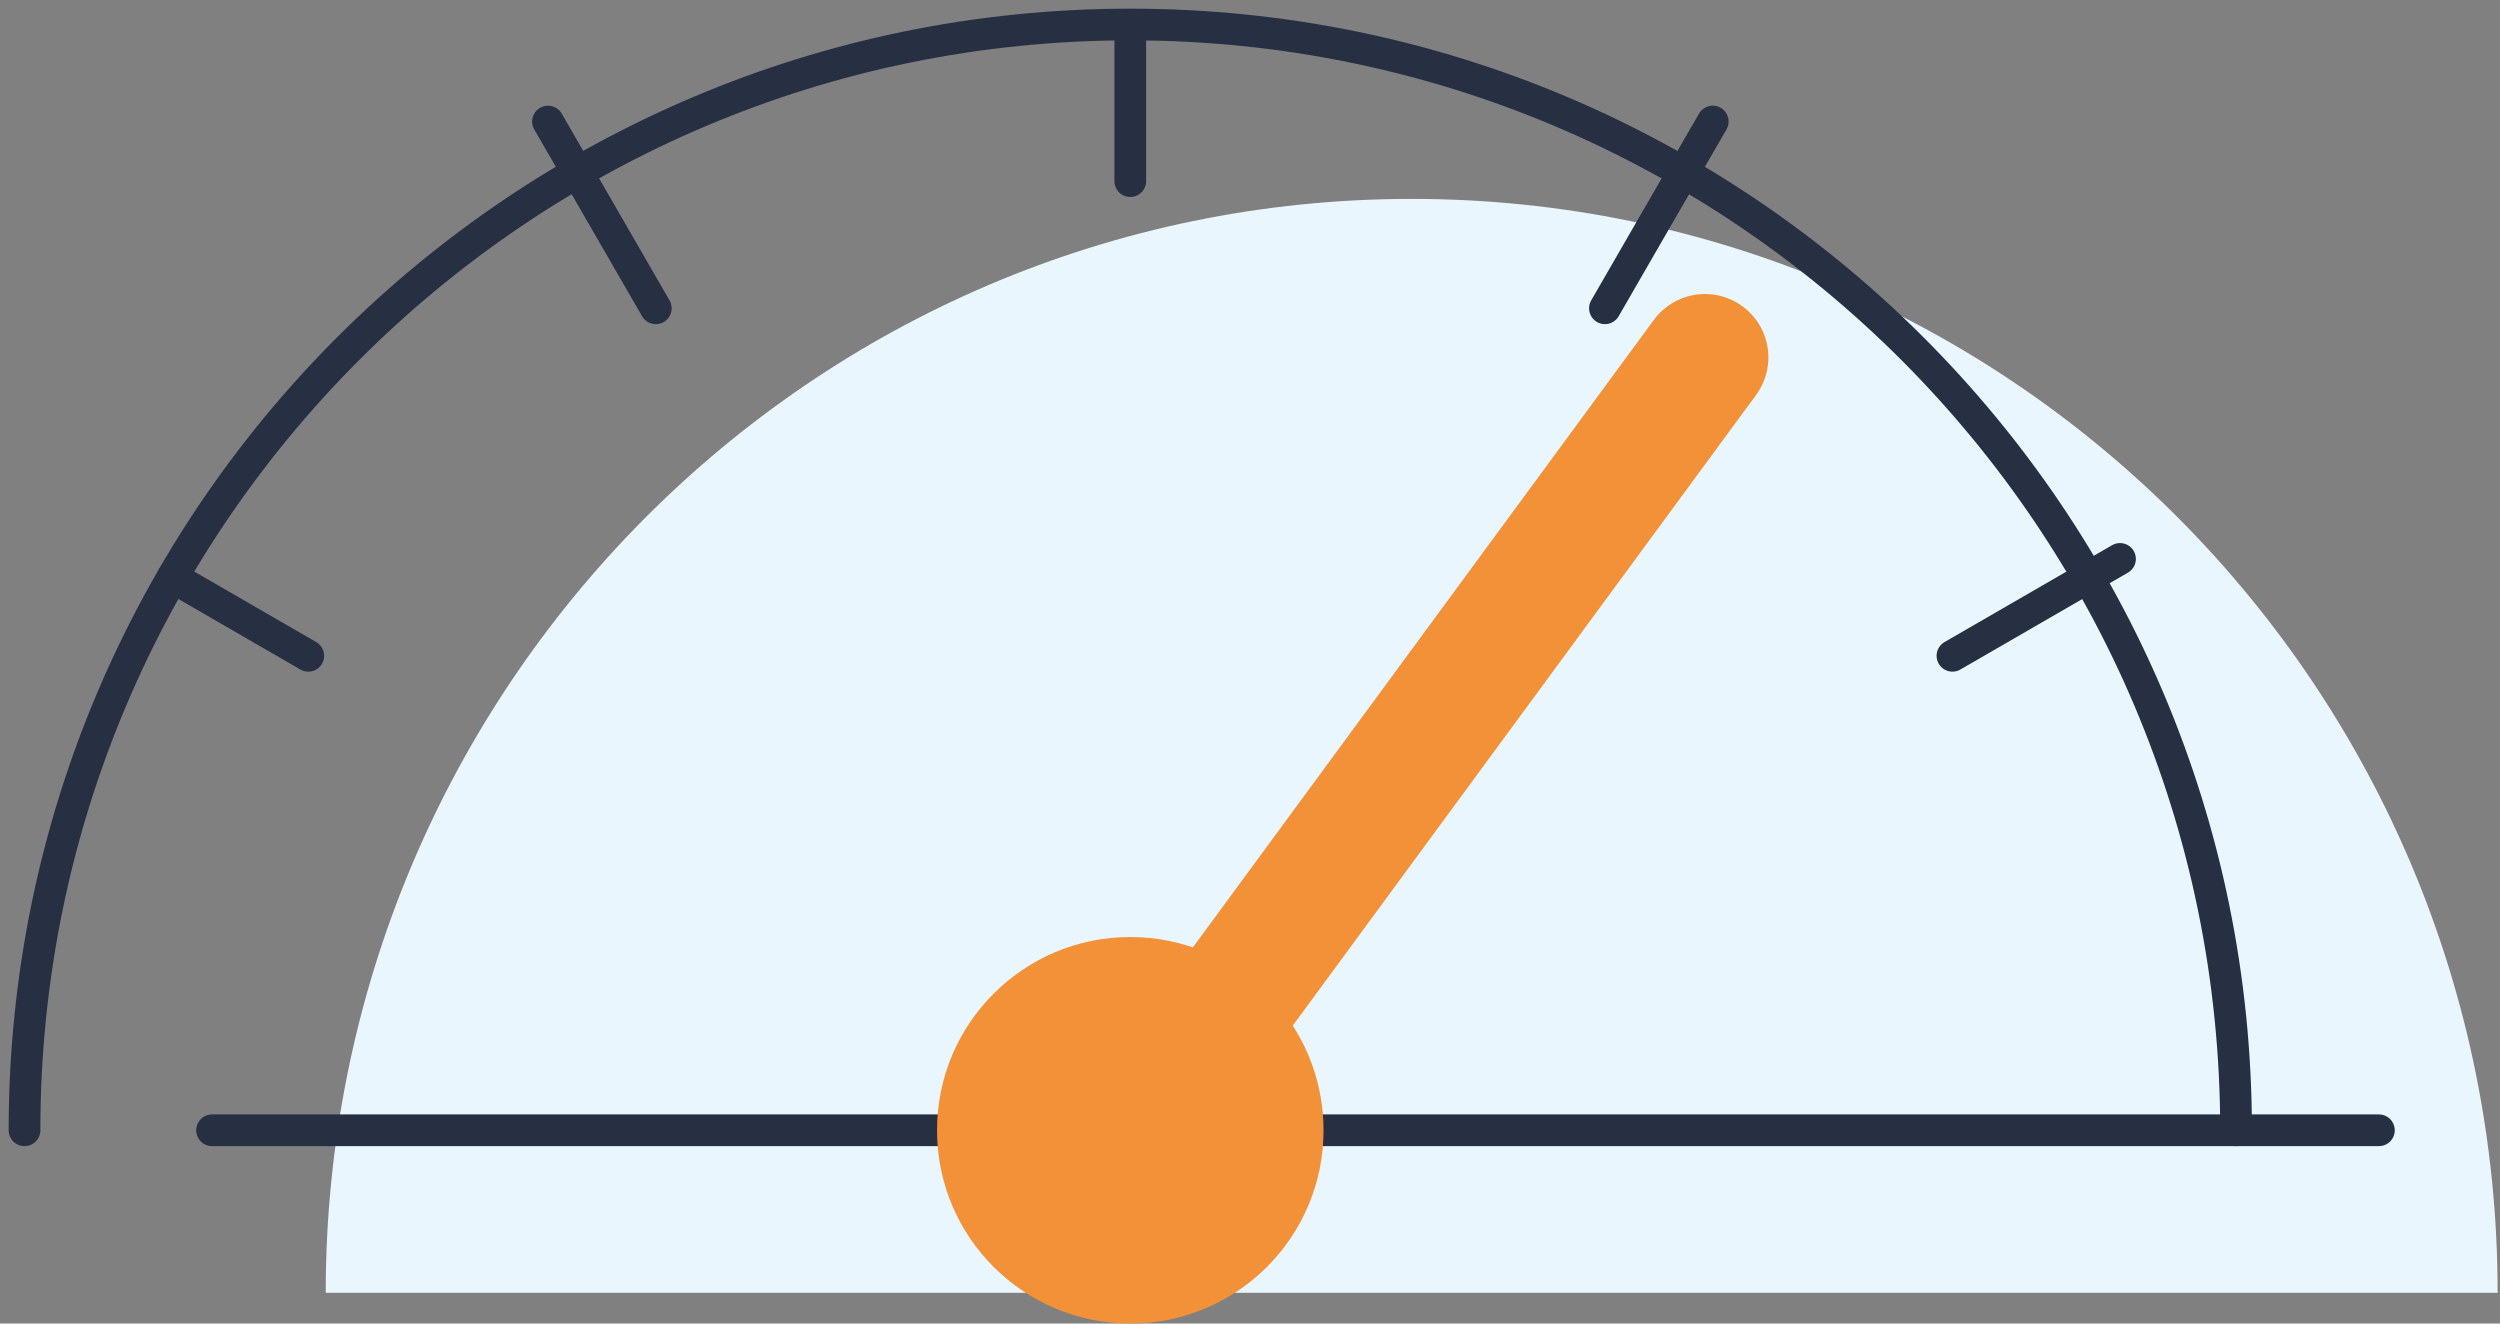
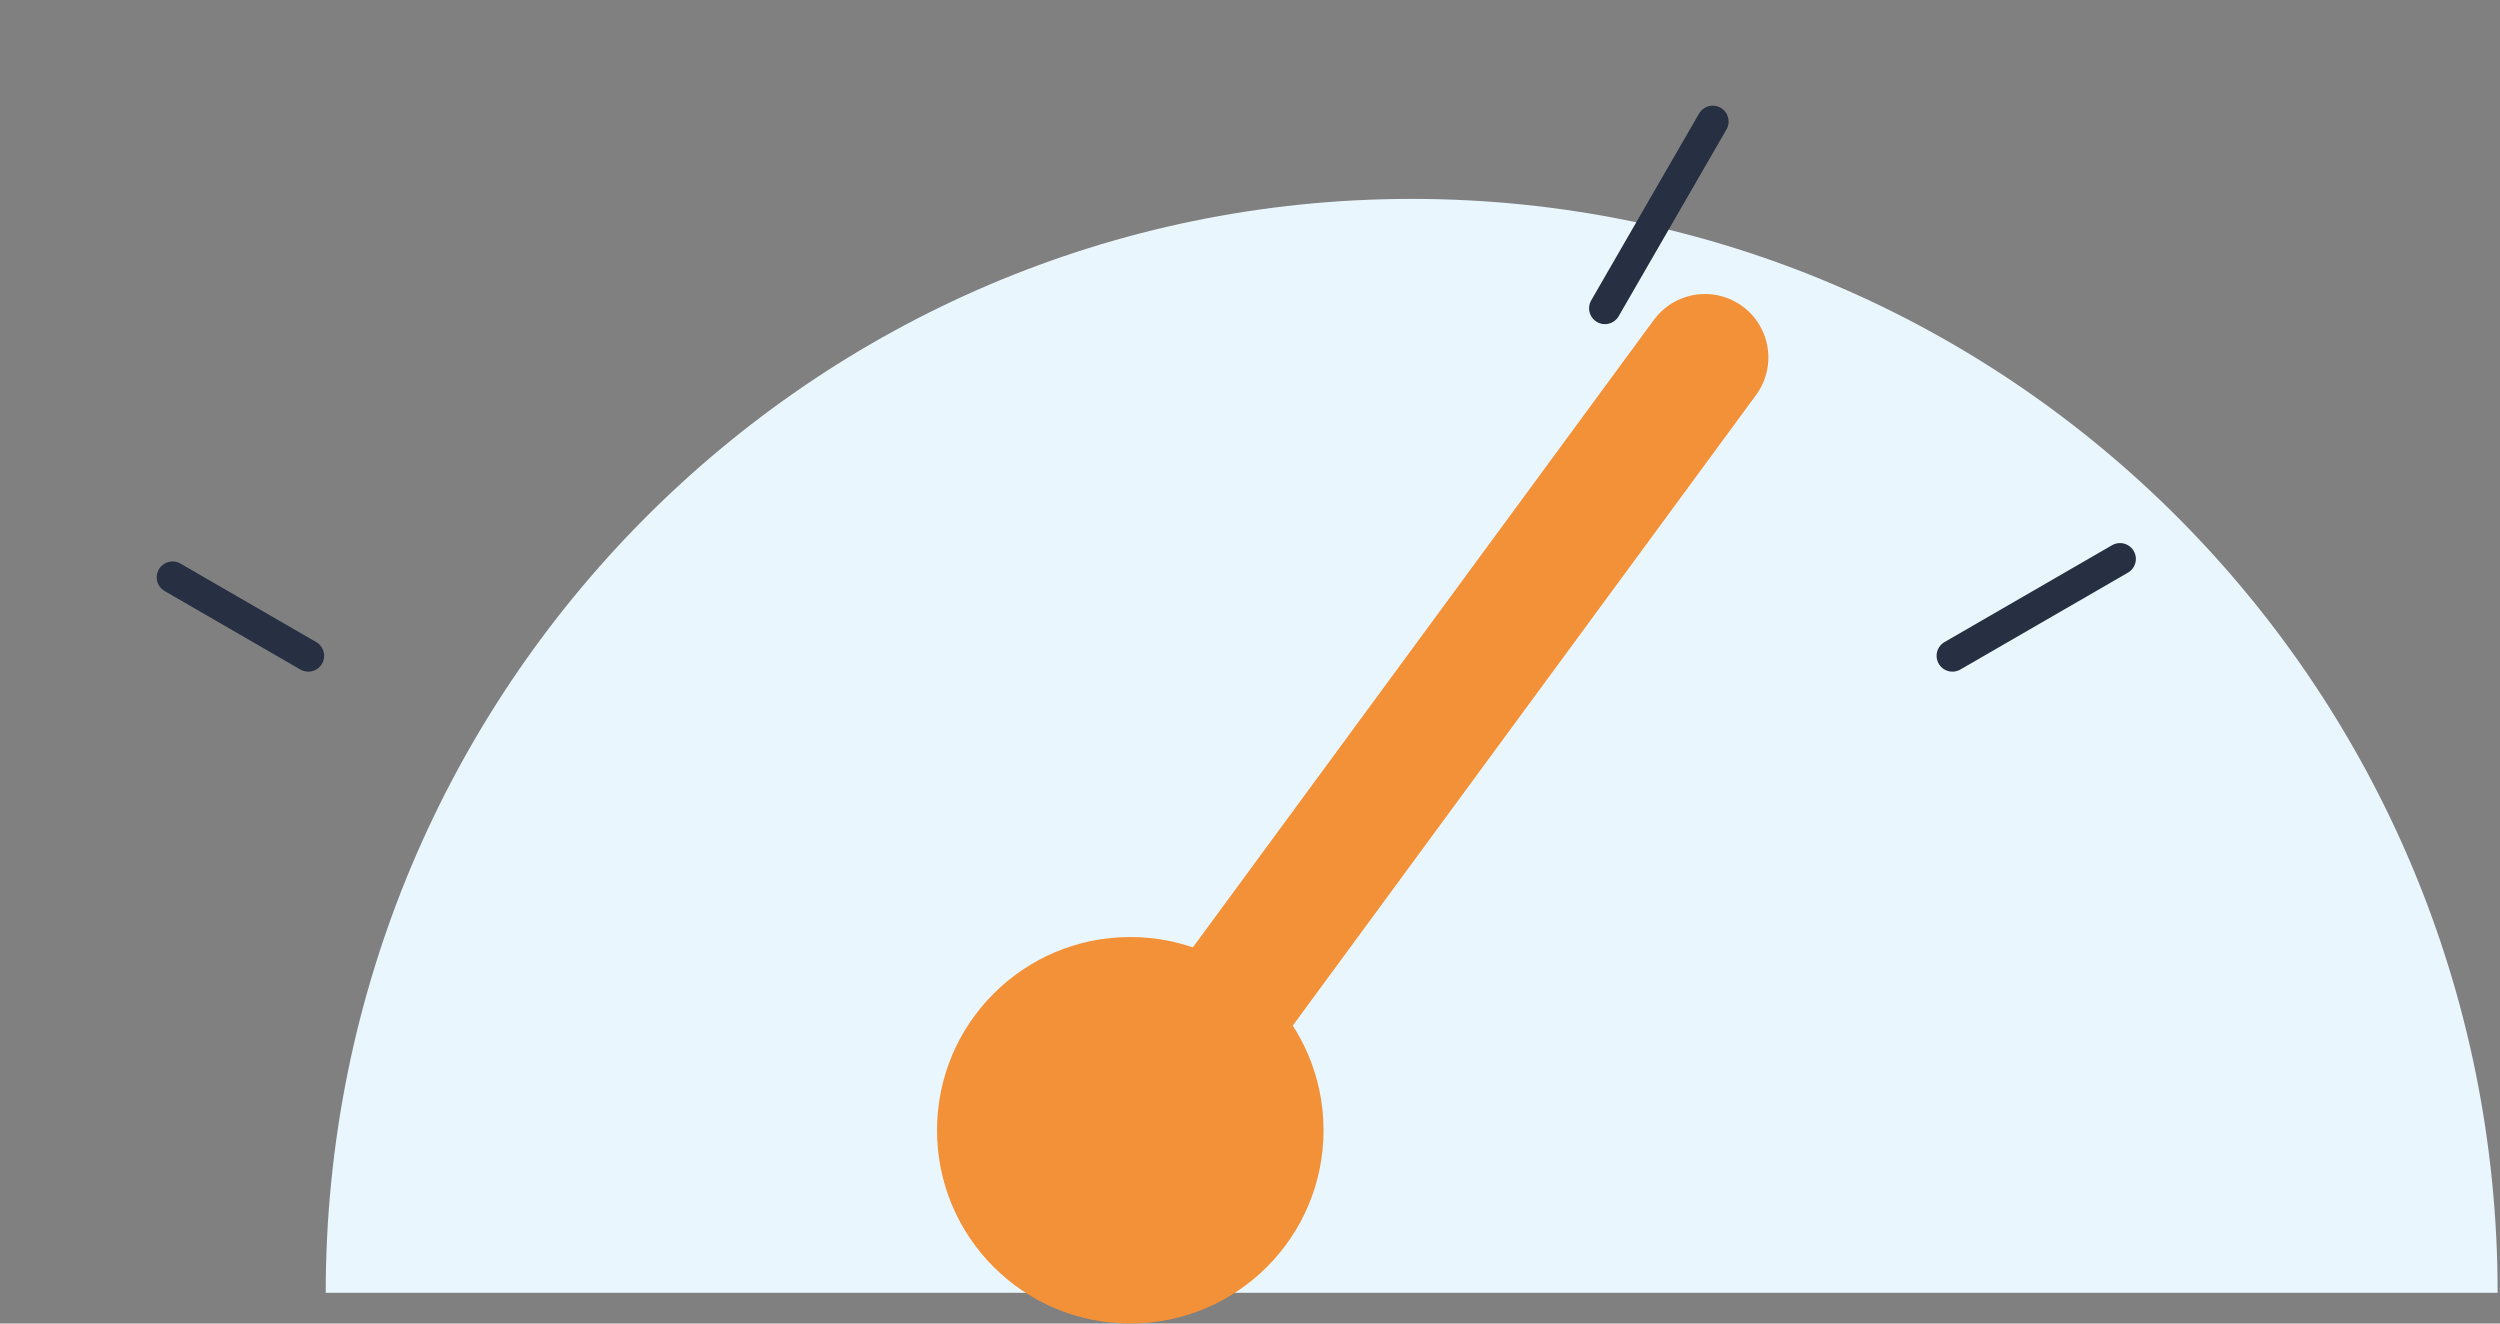
<svg xmlns="http://www.w3.org/2000/svg" width="204" height="108" viewBox="0 0 204 108" fill="none">
  <rect x="0" y="0" width="204" height="108" fill="#808080" stroke="none" />
  <path d="M26.579 105.491C26.579 56.189 66.248 16.23 115.193 16.23C164.139 16.23 203.807 56.189 203.807 105.491H26.579Z" fill="#E9F6FD" />
-   <path d="M2 92.231C2 42.4 42.4 2 92.231 2C142.062 2 182.462 42.4 182.462 92.231" stroke="#272F42" stroke-width="2.587" stroke-miterlimit="10" stroke-linecap="round" />
-   <path d="M17.304 92.231H194.118" stroke="#272F42" stroke-width="2.587" stroke-miterlimit="10" stroke-linecap="round" />
  <path d="M92.231 108C100.94 108 108 100.94 108 92.231C108 83.522 100.94 76.461 92.231 76.461C83.522 76.461 76.461 83.522 76.461 92.231C76.461 100.94 83.522 108 92.231 108Z" fill="#F29137" />
  <path d="M92.555 92.555L139.125 29.166" stroke="#F29137" stroke-width="10.349" stroke-miterlimit="10" stroke-linecap="round" />
-   <path d="M92.231 2.025V14.78" stroke="#272F42" stroke-width="2.587" stroke-miterlimit="10" stroke-linecap="round" />
-   <path d="M44.716 9.917L53.513 25.156" stroke="#272F42" stroke-width="2.587" stroke-miterlimit="10" stroke-linecap="round" />
  <path d="M14.082 47.109L25.156 53.513" stroke="#272F42" stroke-width="2.587" stroke-miterlimit="10" stroke-linecap="round" />
  <path d="M159.319 53.513L172.993 45.608" stroke="#272F42" stroke-width="2.587" stroke-miterlimit="10" stroke-linecap="round" />
  <path d="M130.963 25.156L139.76 9.917" stroke="#272F42" stroke-width="2.587" stroke-miterlimit="10" stroke-linecap="round" />
</svg>